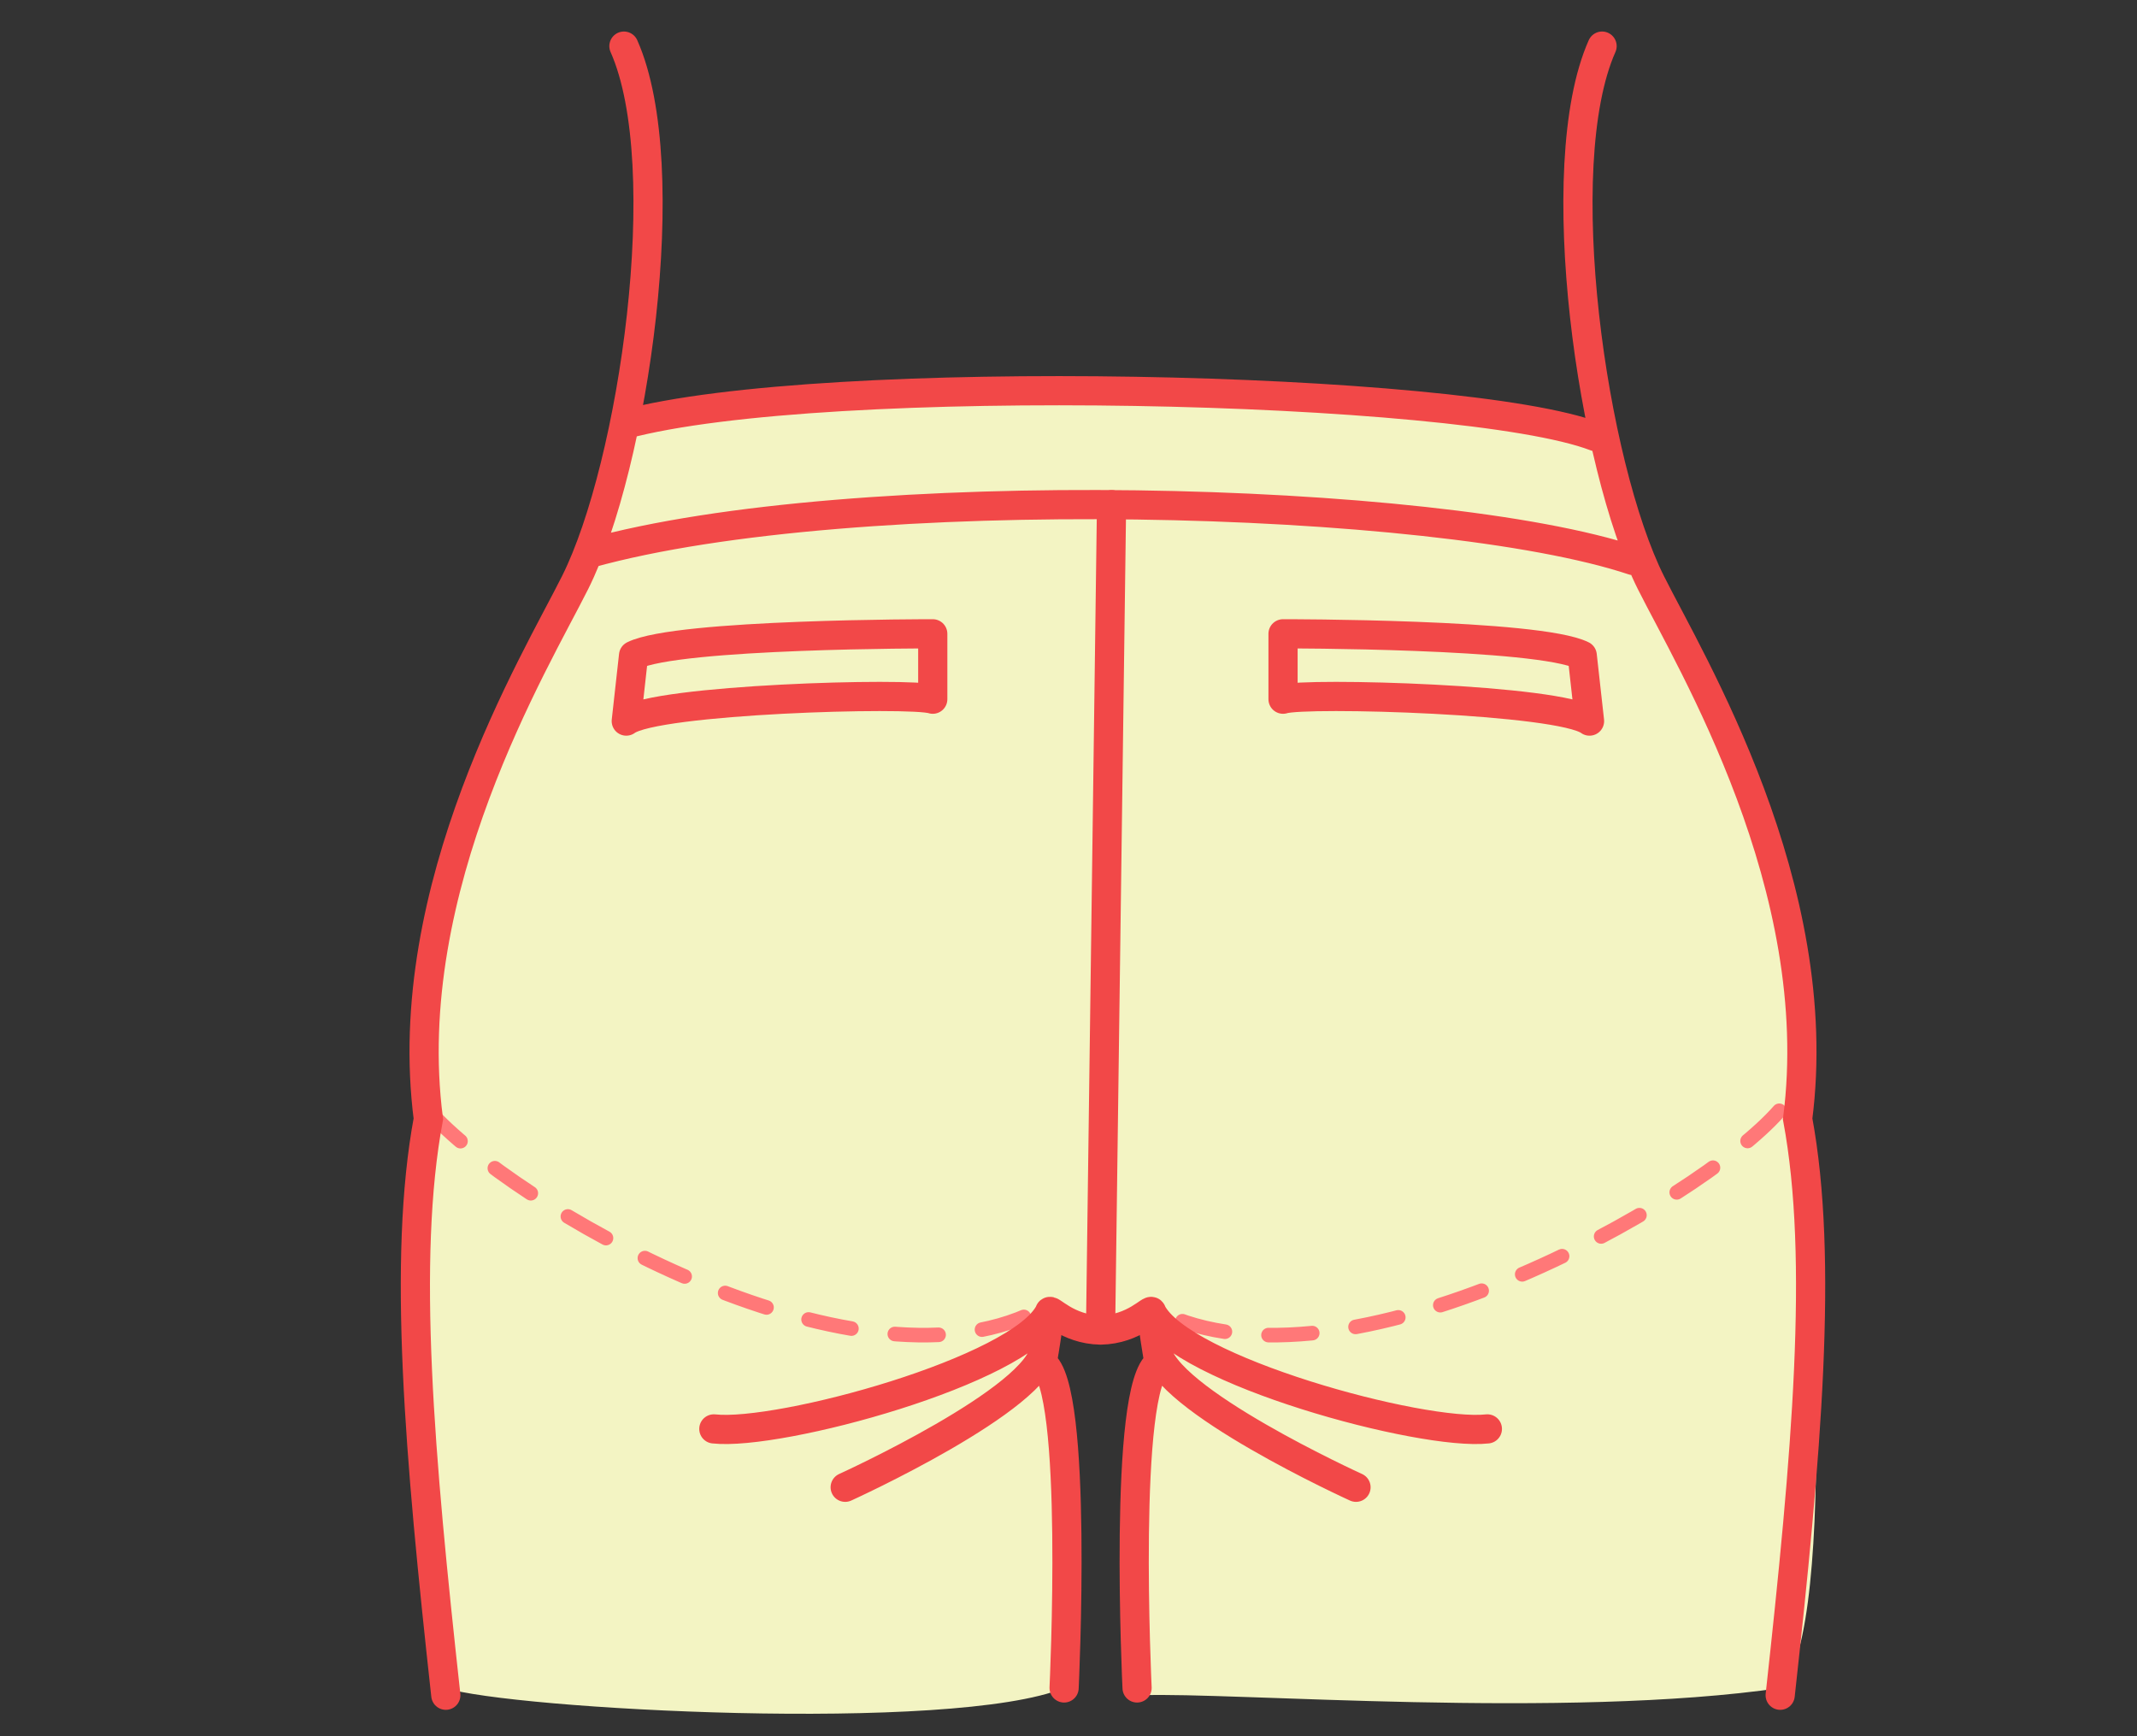
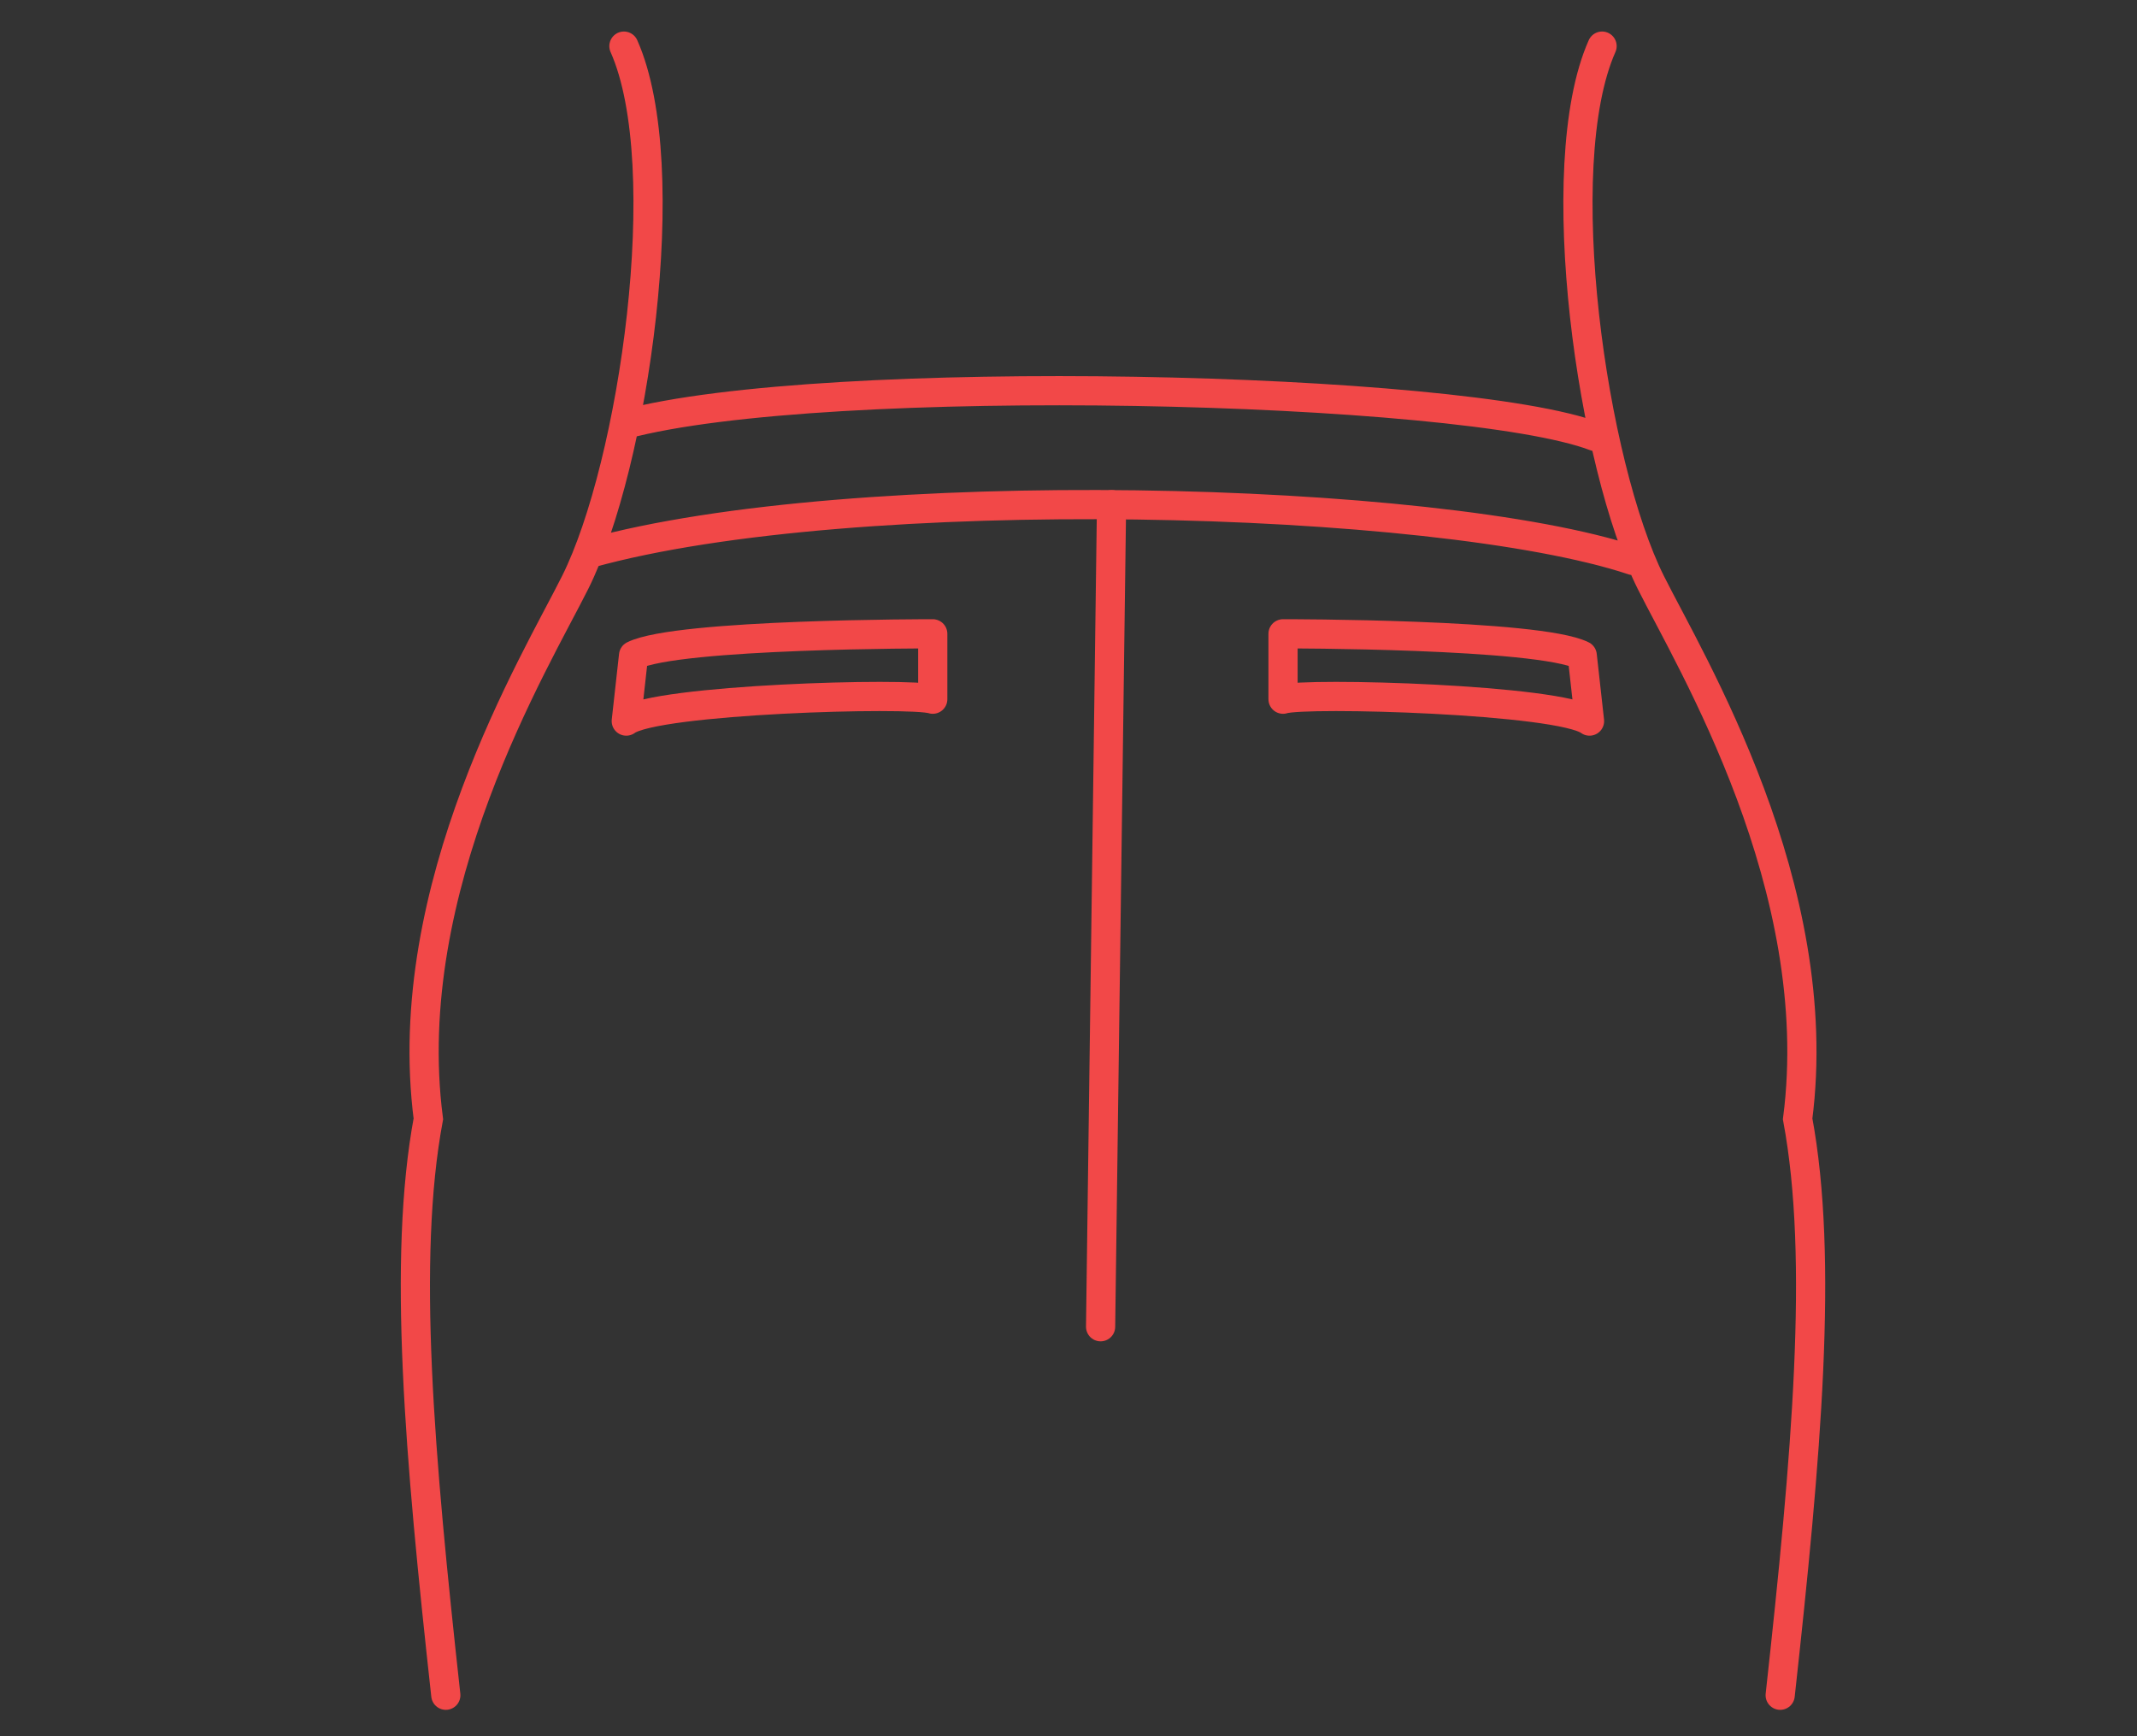
<svg xmlns="http://www.w3.org/2000/svg" version="1.1" x="0" y="0" width="320" height="260" viewBox="0 0 320 260" xml:space="preserve">
  <rect x="0" y="0" width="320" height="260" fill="#333333" stroke="none" />
  <style type="text/css">.st52{fill:none;stroke-linecap:round;stroke-miterlimit:10;stroke:#f24848;stroke-width:4.371}</style>
  <g id="塗り">
-     <path d="M157.024 197.357s7.647 6.556 15.297 0c0 0-6.247 49.442-1.338 56.508 13.321-.504 63.4 3.624 95.706-1.093 8.741-8.888 4.437-74.915 2.495-85.22 2.219-5.335-.405-35.413-10.739-59.568-13.963-32.638-19.644-41.732-19.644-41.732S206.197 59.4 164.673 59.4s-71.028 4.952-71.028 4.952-2.631 18.937-13.16 34.759c-14.15 21.266-19.098 64.361-16.628 72.835-1.434 11.195-.413 79.092 2.78 80.826 9.819 3.189 76.083 6.817 92.705 0 .375-12.474-2.318-55.415-2.318-55.415z" fill="#f3f4c3" />
-     <path d="M64.237 166.342c12.058 13.763 63.214 43.886 90.897 30.045m111.297-30.045c-12.058 13.763-65.201 43.886-92.884 30.045" stroke="#ff7878" stroke-width="2.186" stroke-linejoin="round" stroke-dasharray="6.556" fill="none" stroke-linecap="round" stroke-miterlimit="10" />
-   </g>
+     </g>
  <g id="Line">
    <path class="st52" d="M93.427 6.906c8.001 18.03 1.444 62.832-7.298 80.316-5.946 11.891-26.478 45.623-21.986 80.33-3.918 21.049-1.326 50.485 2.614 86.312M239.9 6.906c-8.001 18.03-1.444 62.832 7.298 80.316 5.946 11.891 26.478 45.623 21.986 80.33 3.918 21.049 1.326 50.485-2.614 86.312M93.494 63.565c29.789-8.032 125.593-5.801 145.441 1.825M88.315 82.851c39.338-10.927 126.757-8.742 156.261 1.093" />
    <path d="M93.779 107.984c4.371-3.278 42.617-4.371 45.895-3.278v-9.793s-38.246-.042-44.802 3.237l-1.093 9.834zm144.241 0c-4.371-3.278-42.617-4.371-45.895-3.278v-9.793s38.246-.042 44.802 3.237l1.093 9.834z" stroke-linejoin="round" stroke="#f24848" stroke-width="4.371" fill="none" stroke-linecap="round" stroke-miterlimit="10" />
    <line class="st52" x1="164.807" y1="198.681" x2="166.446" y2="75.576" />
-     <path class="st52" d="M170.269 252.772s-2.185-45.349 3.278-48.627c0 0-1.093-6.556-1.093-7.649 0-.746-2.55 2.586-7.649 2.684-5.099-.098-7.649-3.43-7.649-2.684 0 1.093-1.093 7.649-1.093 7.649 5.464 3.278 3.278 48.627 3.278 48.627m-52.449-38.792c9.835 1.093 45.895-8.742 50.266-17.484m-30.597 26.225s29.141-13.248 29.869-20.829m66.292 12.088c-9.835 1.093-45.895-8.742-50.266-17.484m30.596 26.225s-29.141-13.248-29.869-20.829" />
  </g>
</svg>